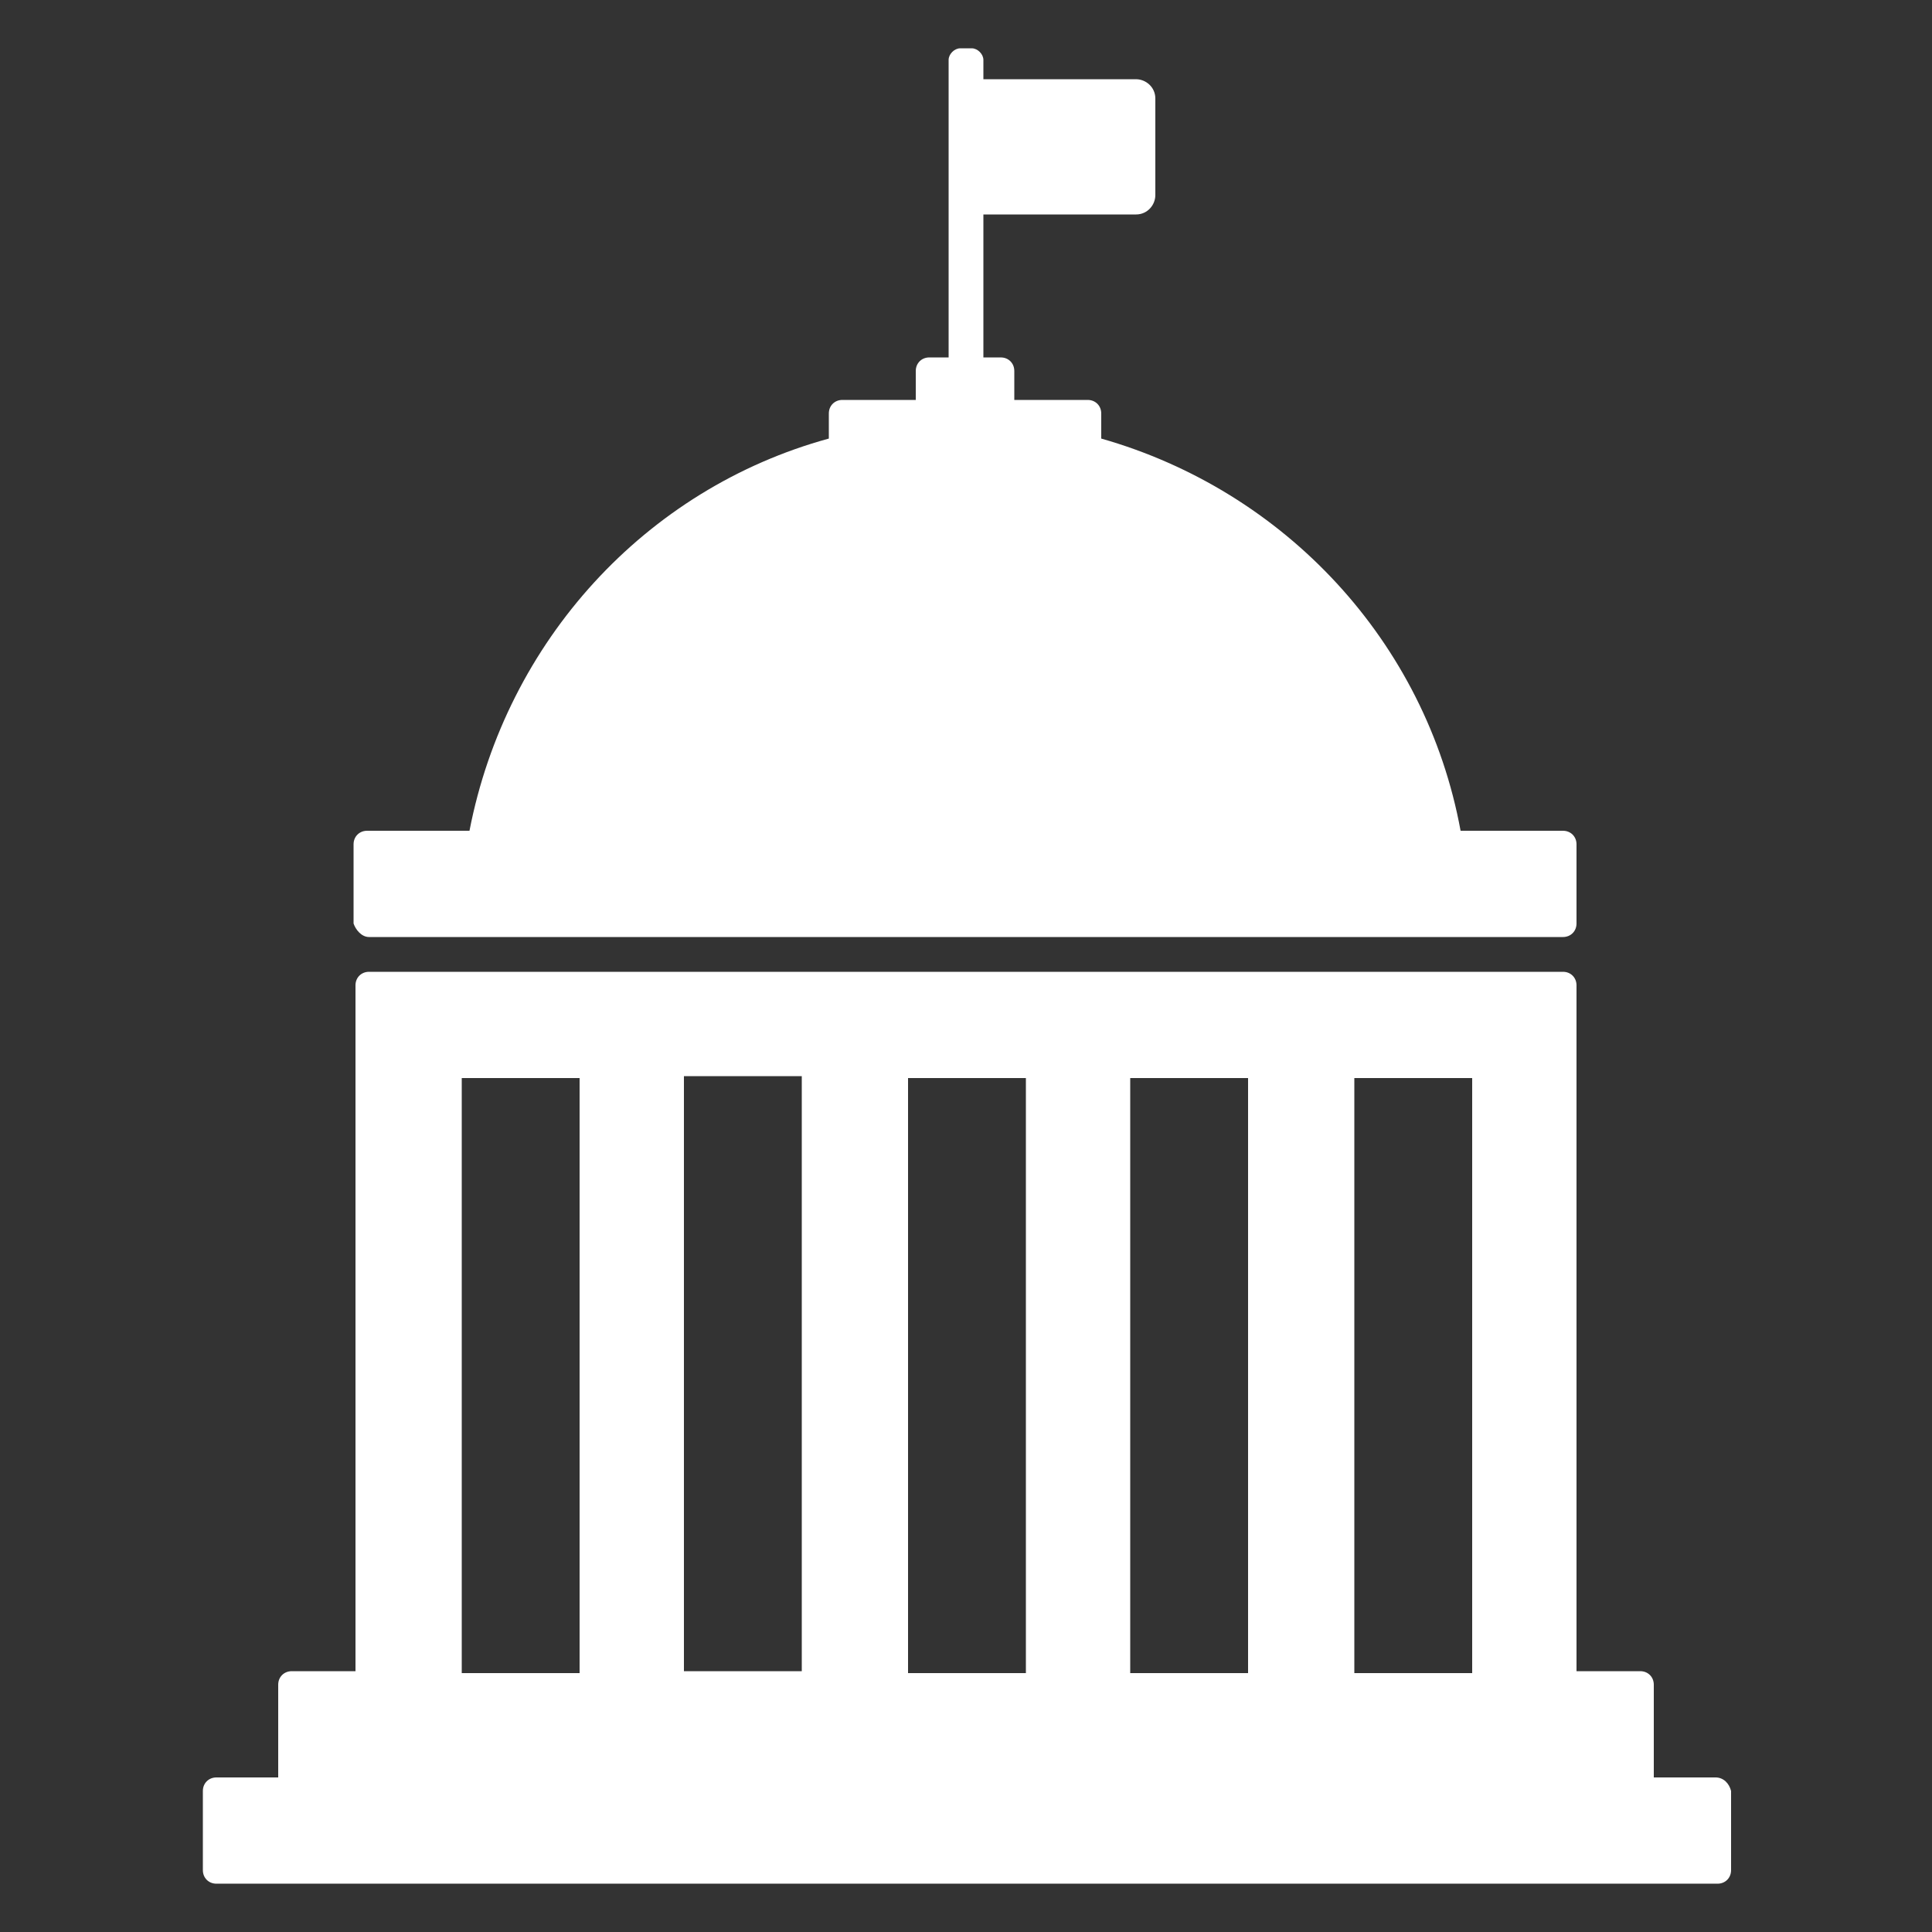
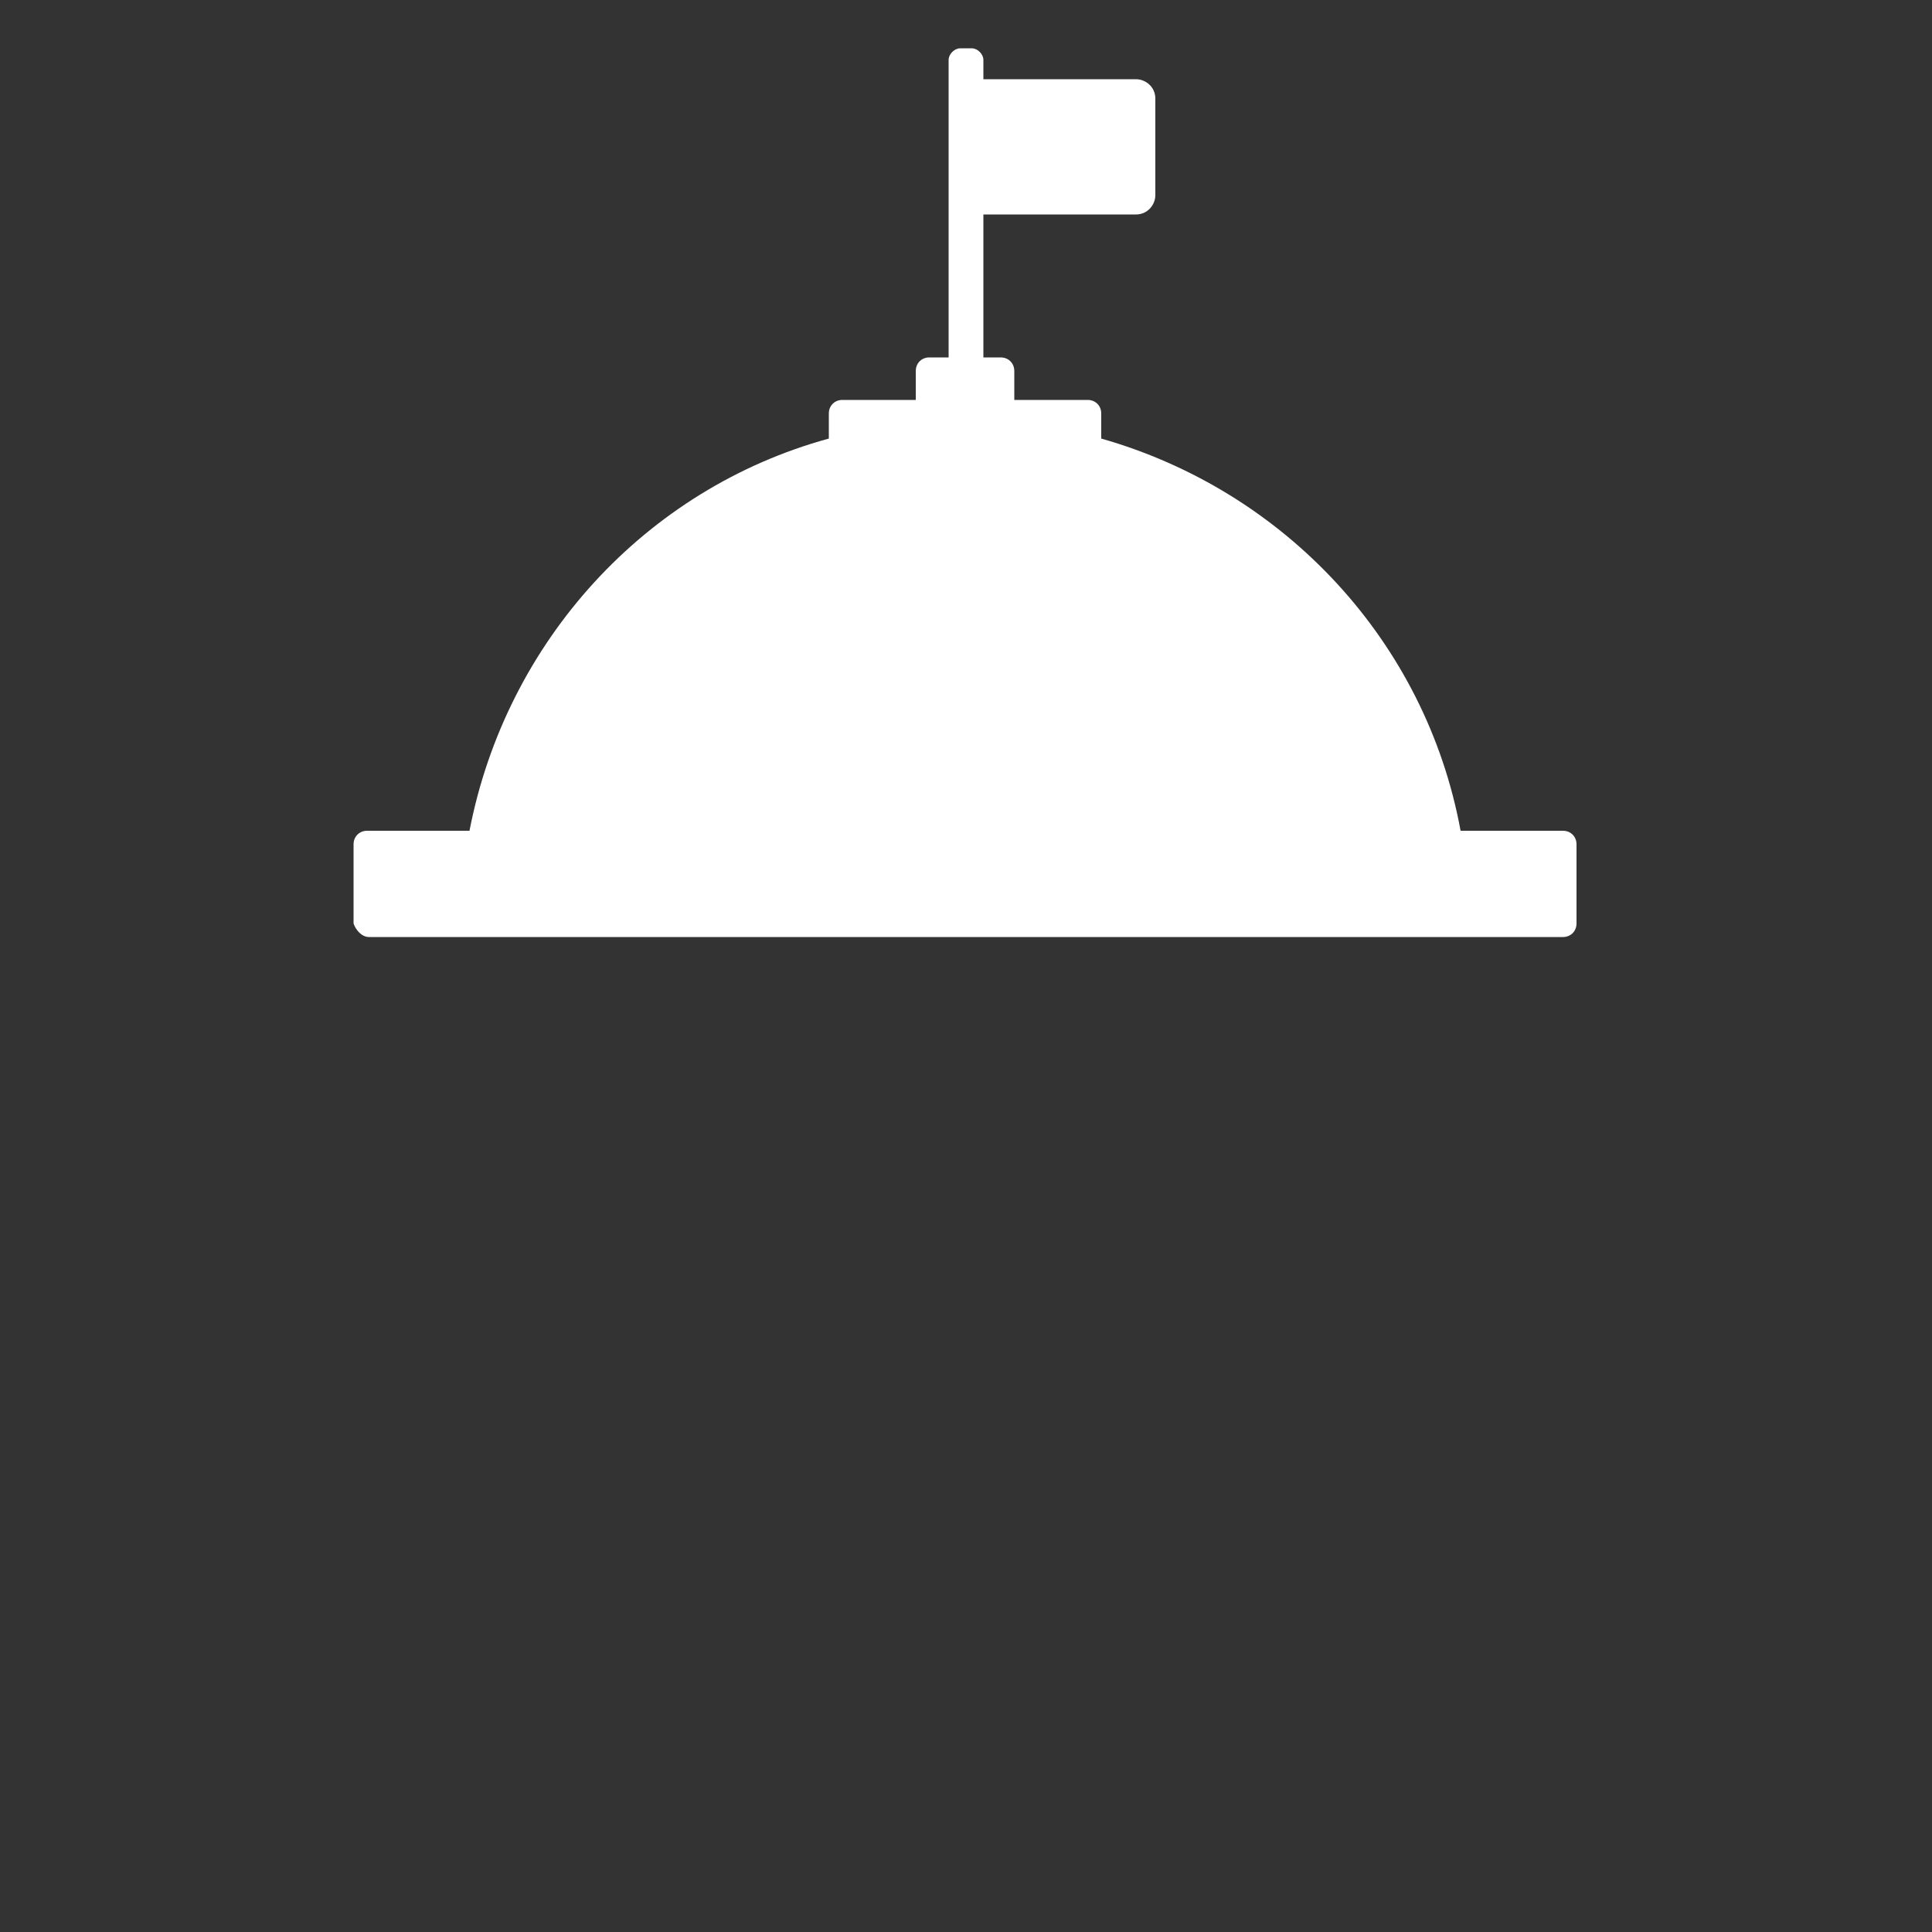
<svg xmlns="http://www.w3.org/2000/svg" width="1200pt" height="1200pt" version="1.1" viewBox="0 0 1200 1200">
  <rect x="0" y="0" width="1200" height="1200" fill="#333333" stroke="none" />
  <g fill="#fff">
    <path d="m229.2 582h741.6c4.801 0 8.398-3.602 8.398-8.398v-49.199c0-4.801-3.602-8.398-8.398-8.398h-63.602c-21.602-117.6-109.2-211.2-223.2-243.6v-15.602c0-4.801-3.602-8.398-8.398-8.398h-45.602v-18c0-4.801-3.602-8.398-8.398-8.398h-10.801v-88.801h94.801c7.199 0 12-6 12-12v-60c0-7.199-6-12-12-12h-94.801v-12c0-3.602-3.602-7.199-7.199-7.199h-7.199c-3.602 0-7.199 3.602-7.199 7.199v184.8h-12c-4.801 0-8.398 3.602-8.398 8.398v18h-45.602c-4.801 0-8.398 3.602-8.398 8.398v15.602c-114 31.199-200.4 126-223.2 243.6h-63.602c-4.801 0-8.398 3.602-8.398 8.398v49.199c1.195 3.598 4.793 8.398 9.594 8.398z" />
-     <path d="m1065.6 1104h-38.398v-57.602c0-4.801-3.602-8.398-8.398-8.398h-39.602l-0.004-426c0-4.801-3.602-8.398-8.398-8.398h-741.6c-4.801 0-8.398 3.602-8.398 8.398v426h-39.602c-4.801 0-8.398 3.602-8.398 8.398v57.602h-38.398c-4.801 0-8.398 3.602-8.398 8.398v49.199c0 4.801 3.602 8.398 8.398 8.398h932.4c4.801 0 8.398-3.602 8.398-8.398v-49.199c-1.199-4.797-4.801-8.398-9.598-8.398zm-501.6-434.4h73.199v369.6h-73.199zm-66 368.4h-73.199v-369.6h73.199zm204-368.4h73.199v369.6h-73.199zm139.2 0h73.199v369.6h-73.199zm-554.4 0h73.199v369.6h-73.199z" />
  </g>
</svg>